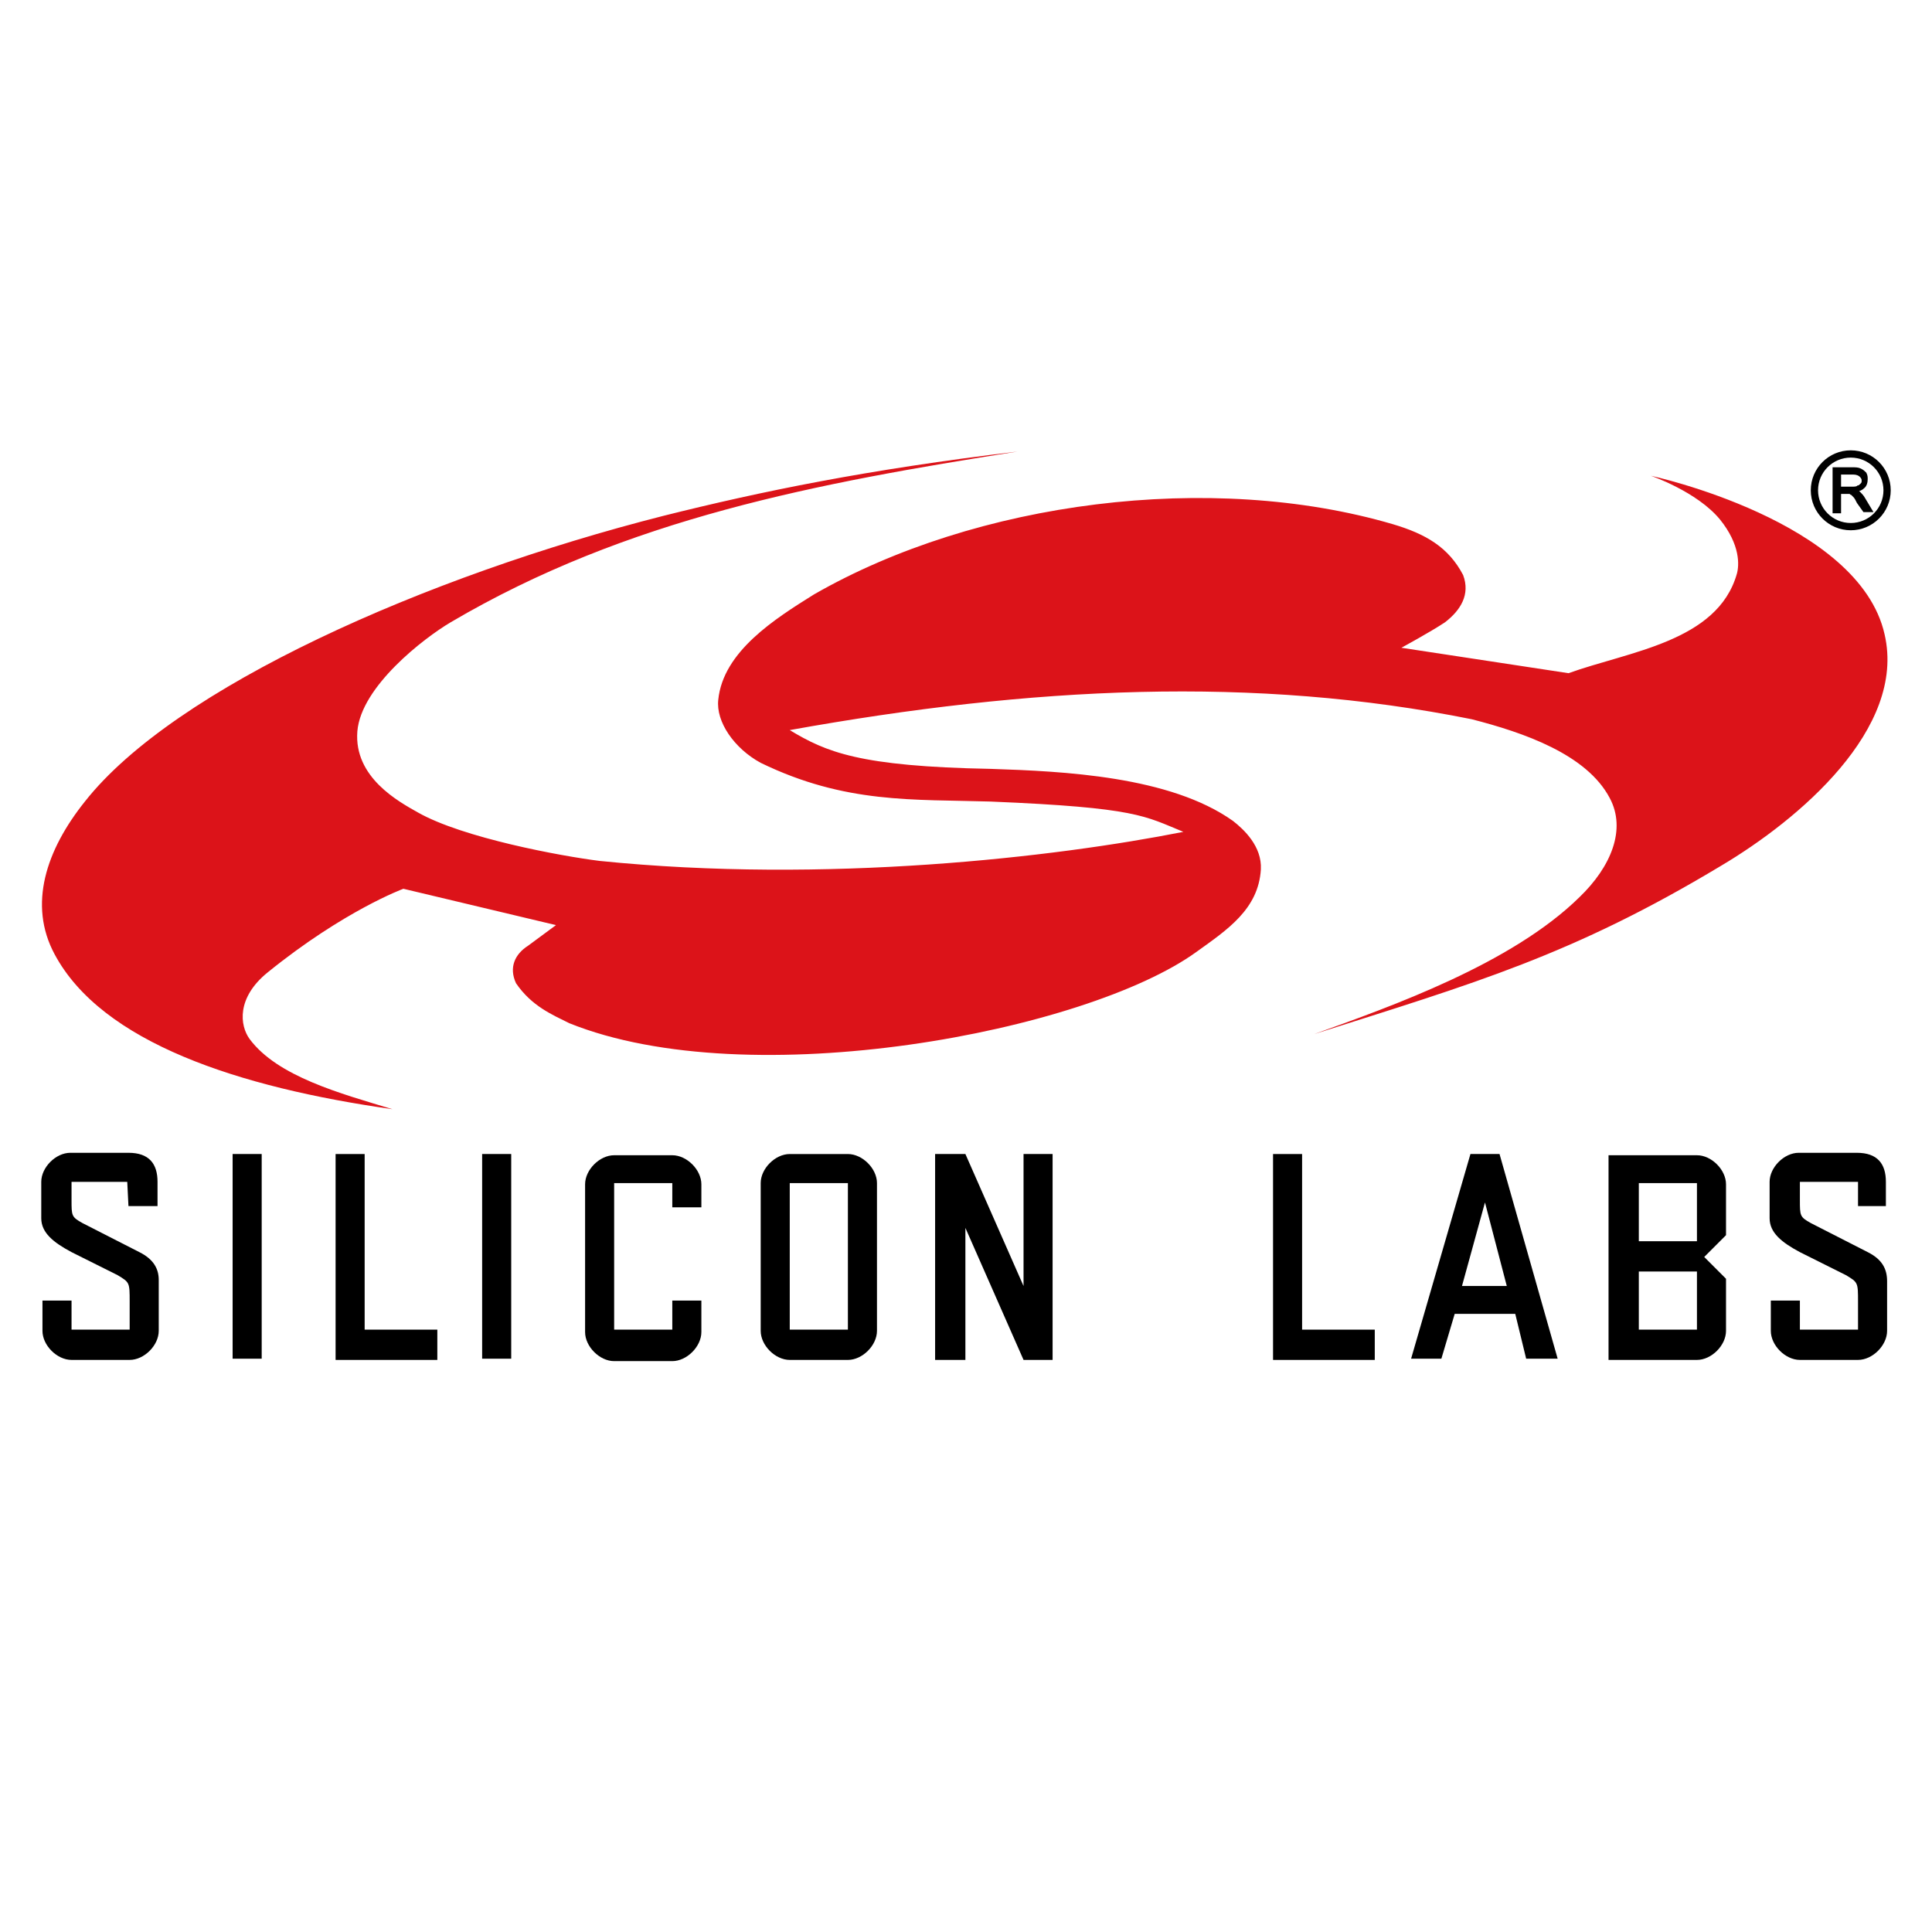
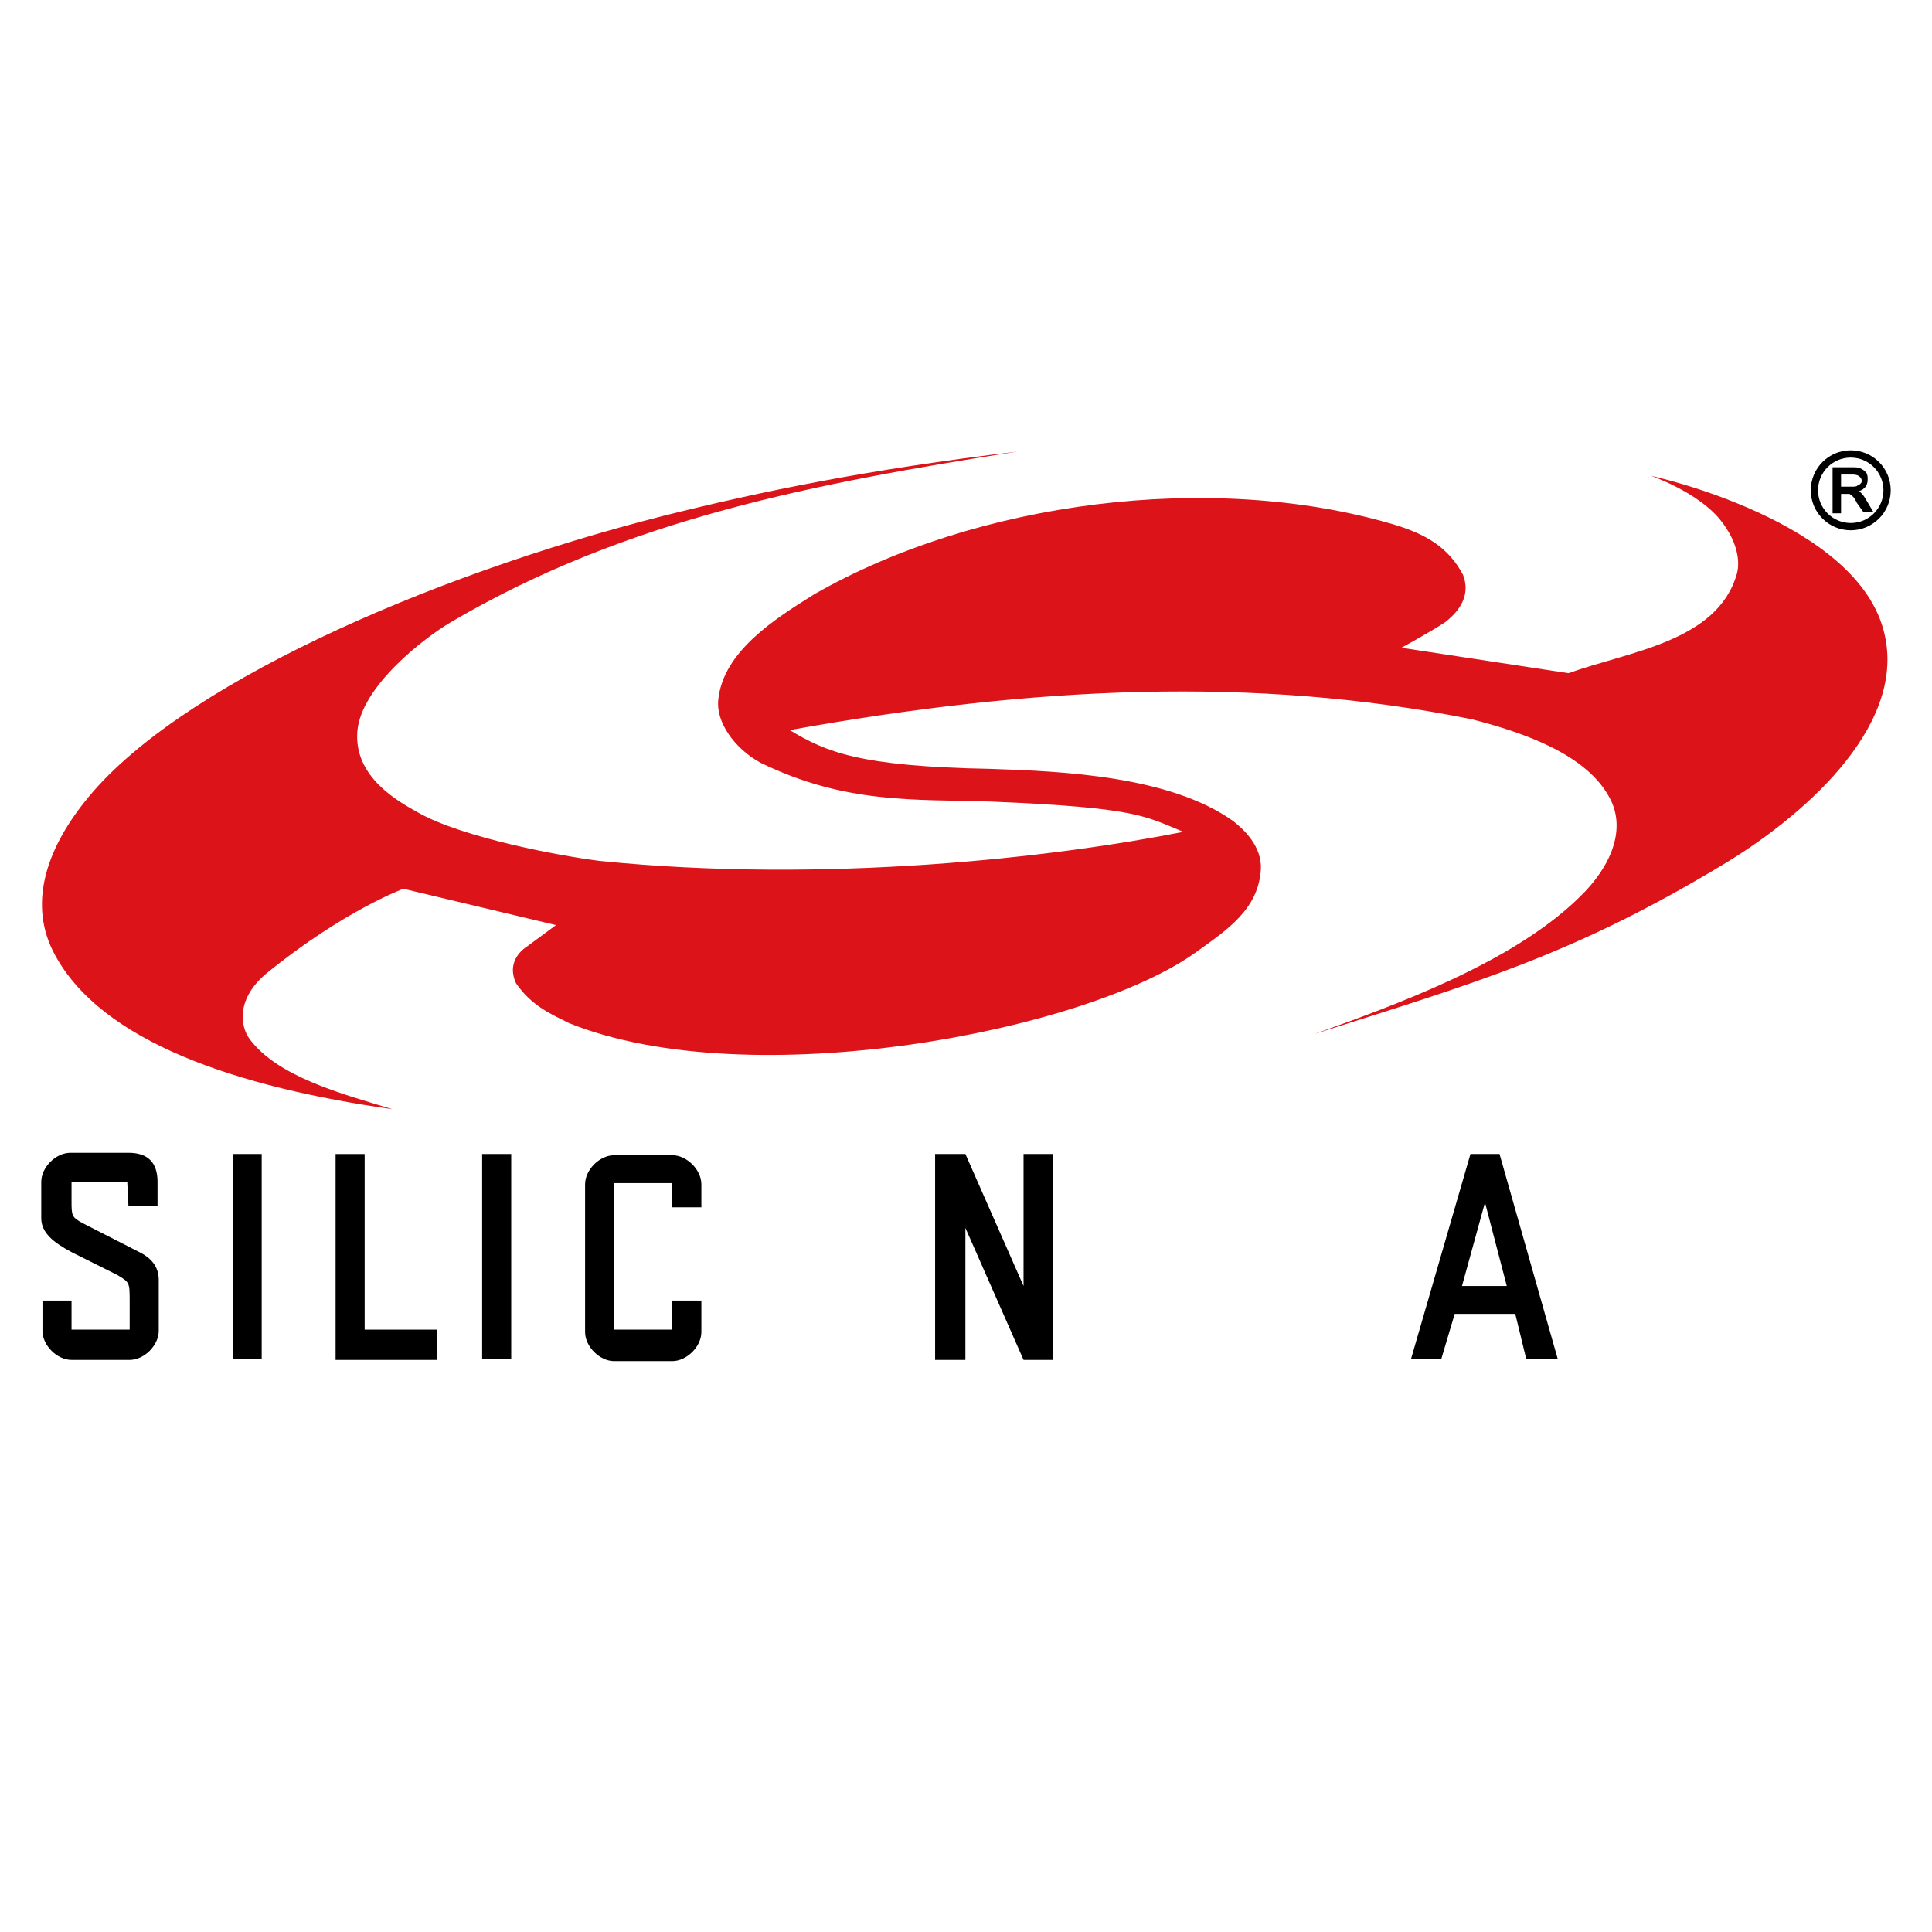
<svg xmlns="http://www.w3.org/2000/svg" xmlns:ns1="http://www.inkscape.org/namespaces/inkscape" xmlns:ns2="http://sodipodi.sourceforge.net/DTD/sodipodi-0.dtd" width="35mm" height="35mm" viewBox="0 0 124.016 124.016" id="svg6379" version="1.1" ns1:version="1.1.1 (3bf5ae0d25, 2021-09-20)" ns2:docname="Silicon_Labs_2015.svg">
  <defs id="defs6381">
    <clipPath id="clipPath4170" clipPathUnits="userSpaceOnUse">
      <path style="clip-rule:evenodd" ns1:connector-curvature="0" id="path4172" d="M 52.98,773.7 H 156.24 V 696.24 H 52.98 Z" />
    </clipPath>
  </defs>
  <ns2:namedview id="base" pagecolor="#ffffff" bordercolor="#666666" borderopacity="1.0" ns1:pageopacity="0.0" ns1:pageshadow="2" ns1:zoom="2.8" ns1:cx="9.2857143" ns1:cy="-10.714286" ns1:document-units="px" ns1:current-layer="layer1" showgrid="false" ns1:window-width="2560" ns1:window-height="1371" ns1:window-x="0" ns1:window-y="0" ns1:window-maximized="1" ns1:pagecheckerboard="0" units="mm" height="19mm" />
  <g ns1:label="Ebene 1" ns1:groupmode="layer" id="layer1" transform="translate(0,-988.583)">
    <g id="g7135" transform="translate(1092.087,823.945)">
      <path d="m -1028.486,216.091 c 9.408,0.389 9.874,0.932 12.361,1.944 -8.241,1.633 -22.935,3.342 -37.472,1.866 -2.489,-0.311 -8.786,-1.478 -11.663,-3.11 -1.244,-0.7 -4.12,-2.255 -3.888,-5.209 0.234,-2.876 4.276,-5.986 5.986,-6.997 11.351,-6.686 23.558,-8.94 36.385,-10.961 -9.717,1.165 -16.481,2.565 -22.701,4.12 -15.316,3.888 -31.409,11.04 -37.162,18.348 -2.487,3.11 -3.654,6.609 -1.944,9.796 3.033,5.675 11.818,8.551 21.691,9.951 -3.342,-1.011 -7.386,-2.099 -9.174,-4.51 -0.623,-0.855 -0.855,-2.643 1.166,-4.275 4.897,-3.965 8.707,-5.365 8.707,-5.365 l 9.796,2.333 -1.789,1.321 c -0.855,0.545 -1.244,1.4 -0.777,2.41 1.011,1.478 2.333,2.022 3.421,2.566 11.584,4.665 33.197,0.544 40.271,-4.588 1.944,-1.399 3.965,-2.72 4.121,-5.286 0.077,-1.478 -1.089,-2.565 -1.789,-3.11 -4.043,-2.876 -10.884,-3.188 -15.549,-3.342 -8.474,-0.156 -10.574,-1.089 -12.906,-2.489 15.55,-2.797 29.855,-3.498 43.771,-0.699 3.342,0.855 7.386,2.254 8.863,5.054 1.089,2.021 0.079,4.431 -1.944,6.374 -4.354,4.276 -12.05,6.997 -17.026,8.786 10.262,-3.266 16.56,-5.054 26.122,-10.807 4.976,-2.954 11.896,-8.785 10.496,-14.849 -1.633,-7.308 -15.005,-10.185 -15.005,-10.185 0,0 2.954,1.011 4.431,2.799 1.323,1.634 1.244,2.955 1.089,3.499 -1.244,4.354 -6.919,4.976 -10.806,6.375 l -10.729,-1.633 c 0,0 1.865,-1.01 2.799,-1.633 1.01,-0.777 1.633,-1.788 1.166,-3.033 -0.934,-1.788 -2.411,-2.643 -4.51,-3.265 -11.661,-3.42 -26.744,-1.476 -37.163,4.51 -2.487,1.554 -5.83,3.654 -6.141,6.764 -0.155,1.399 1.01,3.11 2.721,4.043 5.441,2.644 9.796,2.333 14.771,2.487" style="fill:#dc1319;fill-opacity:1;fill-rule:nonzero;stroke:none" id="path4184" ns1:connector-curvature="0" />
      <g transform="matrix(1.25,0,0,-1.25,-973.286,193.778)" id="g4186">
        <path ns1:connector-curvature="0" id="path4188" style="fill:none;stroke:#000000;stroke-width:0.373;stroke-linecap:butt;stroke-linejoin:miter;stroke-miterlimit:4;stroke-dasharray:none;stroke-opacity:1" d="m 0,0 c 1.031,0 1.866,-0.835 1.866,-1.866 0,-1.03 -0.835,-1.866 -1.866,-1.866 -1.031,0 -1.866,0.836 -1.866,1.866 C -1.866,-0.835 -1.031,0 0,0 Z" />
      </g>
      <g transform="matrix(1.25,0,0,-1.25,-974.375,197.432)" id="g4190">
        <path ns1:connector-curvature="0" id="path4192" style="fill:#000000;fill-opacity:1;fill-rule:nonzero;stroke:none" d="m 0,0 v 2.177 h 0.933 c 0.187,0 0.311,0 0.435,-0.062 C 1.493,2.052 1.555,1.99 1.617,1.928 1.679,1.804 1.679,1.742 1.679,1.617 1.679,1.431 1.617,1.306 1.555,1.244 1.431,1.12 1.306,1.057 1.12,1.057 1.182,0.995 1.244,0.995 1.306,0.933 1.368,0.871 1.493,0.746 1.555,0.622 L 1.928,0 H 1.555 L 1.244,0.435 C 1.182,0.56 1.12,0.684 1.057,0.746 0.995,0.809 0.933,0.871 0.933,0.871 c -0.062,0 -0.062,0.062 -0.124,0.062 -0.063,0 -0.063,0 -0.187,0 H 0.311 V -0.062 H 0 Z m 0.311,1.182 h 0.622 c 0.124,0 0.249,0 0.311,0.062 0.062,0 0.124,0.062 0.187,0.124 0.062,0.063 0.062,0.125 0.062,0.187 0,0.124 -0.062,0.187 -0.125,0.249 C 1.306,1.866 1.182,1.928 0.995,1.928 H 0.311 V 1.182" />
      </g>
      <g transform="matrix(1.25,0,0,-1.25,-974.375,197.432)" id="g4194">
        <path ns1:connector-curvature="0" id="path4196" style="fill:none;stroke:#000000;stroke-width:0.124;stroke-linecap:butt;stroke-linejoin:miter;stroke-miterlimit:4;stroke-dasharray:none;stroke-opacity:1" d="m 0,0 v 2.177 h 0.933 c 0.187,0 0.311,0 0.435,-0.062 C 1.493,2.052 1.555,1.99 1.617,1.928 1.679,1.804 1.679,1.742 1.679,1.617 1.679,1.431 1.617,1.306 1.555,1.244 1.431,1.12 1.306,1.057 1.12,1.057 1.182,0.995 1.244,0.995 1.306,0.933 1.368,0.871 1.493,0.746 1.555,0.622 L 1.928,0 H 1.555 L 1.244,0.435 C 1.182,0.56 1.12,0.684 1.057,0.746 0.995,0.809 0.933,0.871 0.933,0.871 c -0.062,0 -0.062,0.062 -0.124,0.062 -0.063,0 -0.063,0 -0.187,0 H 0.311 V -0.062 H 0 Z" />
        <g transform="translate(0.311,1.182)" id="g4198">
          <path ns1:connector-curvature="0" id="path4200" style="fill:none;stroke:#000000;stroke-width:0.124;stroke-linecap:butt;stroke-linejoin:miter;stroke-miterlimit:4;stroke-dasharray:none;stroke-opacity:1" d="m 0,0 h 0.622 c 0.124,0 0.249,0 0.311,0.062 0.062,0 0.125,0.062 0.187,0.125 C 1.182,0.249 1.182,0.311 1.182,0.373 1.182,0.498 1.12,0.56 1.058,0.622 0.995,0.684 0.871,0.746 0.684,0.746 H 0 Z" />
        </g>
      </g>
      <path ns1:connector-curvature="0" id="path4202" style="fill:#000000;fill-opacity:1;fill-rule:nonzero;stroke:none" d="m -1077.155,251.853 h 1.866 v -13.139 h -1.866 z" />
      <g transform="matrix(1.25,0,0,-1.25,-1064.015,251.932)" id="g4204">
        <path ns1:connector-curvature="0" id="path4206" style="fill:#000000;fill-opacity:1;fill-rule:nonzero;stroke:none" d="m 0,0 v 1.555 h -3.732 v 9.018 H -5.224 V 0" />
      </g>
      <path ns1:connector-curvature="0" id="path4208" style="fill:#000000;fill-opacity:1;fill-rule:nonzero;stroke:none" d="m -1061.138,251.853 h 1.866 v -13.139 h -1.866 z" />
      <g transform="matrix(1.25,0,0,-1.25,-1048.932,248.122)" id="g4210">
        <path ns1:connector-curvature="0" id="path4212" style="fill:#000000;fill-opacity:1;fill-rule:nonzero;stroke:none" d="M 0,0 V -1.493 H -2.986 V 6.033 H 0 V 4.789 H 1.493 V 5.971 C 1.493,6.717 0.746,7.463 0,7.463 h -2.986 c -0.746,0 -1.492,-0.746 -1.492,-1.492 v -7.588 c 0,-0.746 0.746,-1.493 1.492,-1.493 H 0 c 0.746,0 1.493,0.747 1.493,1.493 V 0 H 0" />
      </g>
      <g transform="matrix(1.25,0,0,-1.25,-1030.118,243.457)" id="g4214">
        <path ns1:connector-curvature="0" id="path4216" style="fill:#000000;fill-opacity:1;fill-rule:nonzero;stroke:none" d="M 0,0 2.986,-6.779 H 4.478 V 3.794 H 2.986 V -2.985 L 0,3.794 H -1.555 V -6.779 H 0" />
      </g>
      <g transform="matrix(1.25,0,0,-1.25,-1003.84,251.932)" id="g4218">
-         <path ns1:connector-curvature="0" id="path4220" style="fill:#000000;fill-opacity:1;fill-rule:nonzero;stroke:none" d="m 0,0 v 1.555 h -3.732 v 9.018 H -5.224 V 0" />
-       </g>
+         </g>
      <g transform="matrix(1.25,0,0,-1.25,-1037.66,251.932)" id="g4222">
-         <path ns1:connector-curvature="0" id="path4224" style="fill:#000000;fill-opacity:1;fill-rule:nonzero;stroke:none" d="m 0,0 c 0.746,0 1.493,0.746 1.493,1.493 v 7.588 c 0,0.746 -0.747,1.492 -1.493,1.492 h -2.986 c -0.746,0 -1.492,-0.746 -1.492,-1.492 V 1.493 C -4.478,0.746 -3.732,0 -2.986,0 M 0,1.555 H -2.986 V 9.081 H 0 Z" />
-       </g>
+         </g>
      <g transform="matrix(1.25,0,0,-1.25,-997.698,238.714)" id="g4226">
        <path ns1:connector-curvature="0" id="path4228" style="fill:#000000;fill-opacity:1;fill-rule:nonzero;stroke:none" d="m 0,0 -3.048,-10.511 h 1.555 l 0.684,2.301 h 3.11 l 0.56,-2.301 H 4.478 L 1.493,0 Z m 0.746,-2.488 1.12,-4.291 h -2.301 l 1.181,4.291" />
      </g>
      <g transform="matrix(1.25,0,0,-1.25,-981.293,246.723)" id="g4230">
-         <path ns1:connector-curvature="0" id="path4232" style="fill:#000000;fill-opacity:1;fill-rule:nonzero;stroke:none" d="M 0,0 -1.119,1.119 0,2.239 v 2.612 c 0,0.747 -0.746,1.493 -1.493,1.493 h -4.54 V -4.167 h 4.54 c 0.747,0 1.493,0.746 1.493,1.493 z m -4.478,4.914 h 2.985 V 1.929 H -4.478 Z m 0,-4.541 h 2.985 V -2.612 H -4.478 Z" />
-       </g>
+         </g>
      <g transform="matrix(1.25,0,0,-1.25,-1087.495,241.669)" id="g4234">
        <path ns1:connector-curvature="0" id="path4236" style="fill:#000000;fill-opacity:1;fill-rule:nonzero;stroke:none" d="m 0,0 c 0,-0.809 0,-0.871 0.56,-1.182 l 2.923,-1.493 c 0.746,-0.373 0.995,-0.87 0.995,-1.43 V -6.717 C 4.478,-7.464 3.732,-8.21 2.985,-8.21 H 0 c -0.746,0 -1.493,0.746 -1.493,1.493 v 1.555 H 0 v -1.493 h 2.985 v 1.43 c 0,0.995 0,0.995 -0.622,1.369 L 0,-2.675 c -0.933,0.498 -1.555,0.996 -1.555,1.742 v 1.866 c 0,0.746 0.746,1.493 1.493,1.493 h 2.985 c 1.058,0 1.493,-0.56 1.493,-1.493 V -0.311 H 2.923 L 2.861,0.933 H 0 V 0" />
      </g>
      <g transform="matrix(1.25,0,0,-1.25,-976.551,241.669)" id="g4238">
-         <path ns1:connector-curvature="0" id="path4240" style="fill:#000000;fill-opacity:1;fill-rule:nonzero;stroke:none" d="m 0,0 c 0,-0.809 0,-0.871 0.56,-1.182 l 2.923,-1.493 c 0.746,-0.373 0.995,-0.87 0.995,-1.492 v -2.55 C 4.478,-7.464 3.732,-8.21 2.985,-8.21 H 0 c -0.746,0 -1.493,0.746 -1.493,1.493 v 1.555 H 0 v -1.493 h 2.985 v 1.43 c 0,0.995 0,0.995 -0.622,1.369 L 0,-2.675 c -0.933,0.498 -1.555,0.996 -1.555,1.742 v 1.866 c 0,0.746 0.746,1.493 1.493,1.493 h 2.985 c 1.057,0 1.493,-0.56 1.493,-1.493 V -0.311 H 2.985 V 0.933 H 0 V 0" />
-       </g>
+         </g>
    </g>
  </g>
</svg>